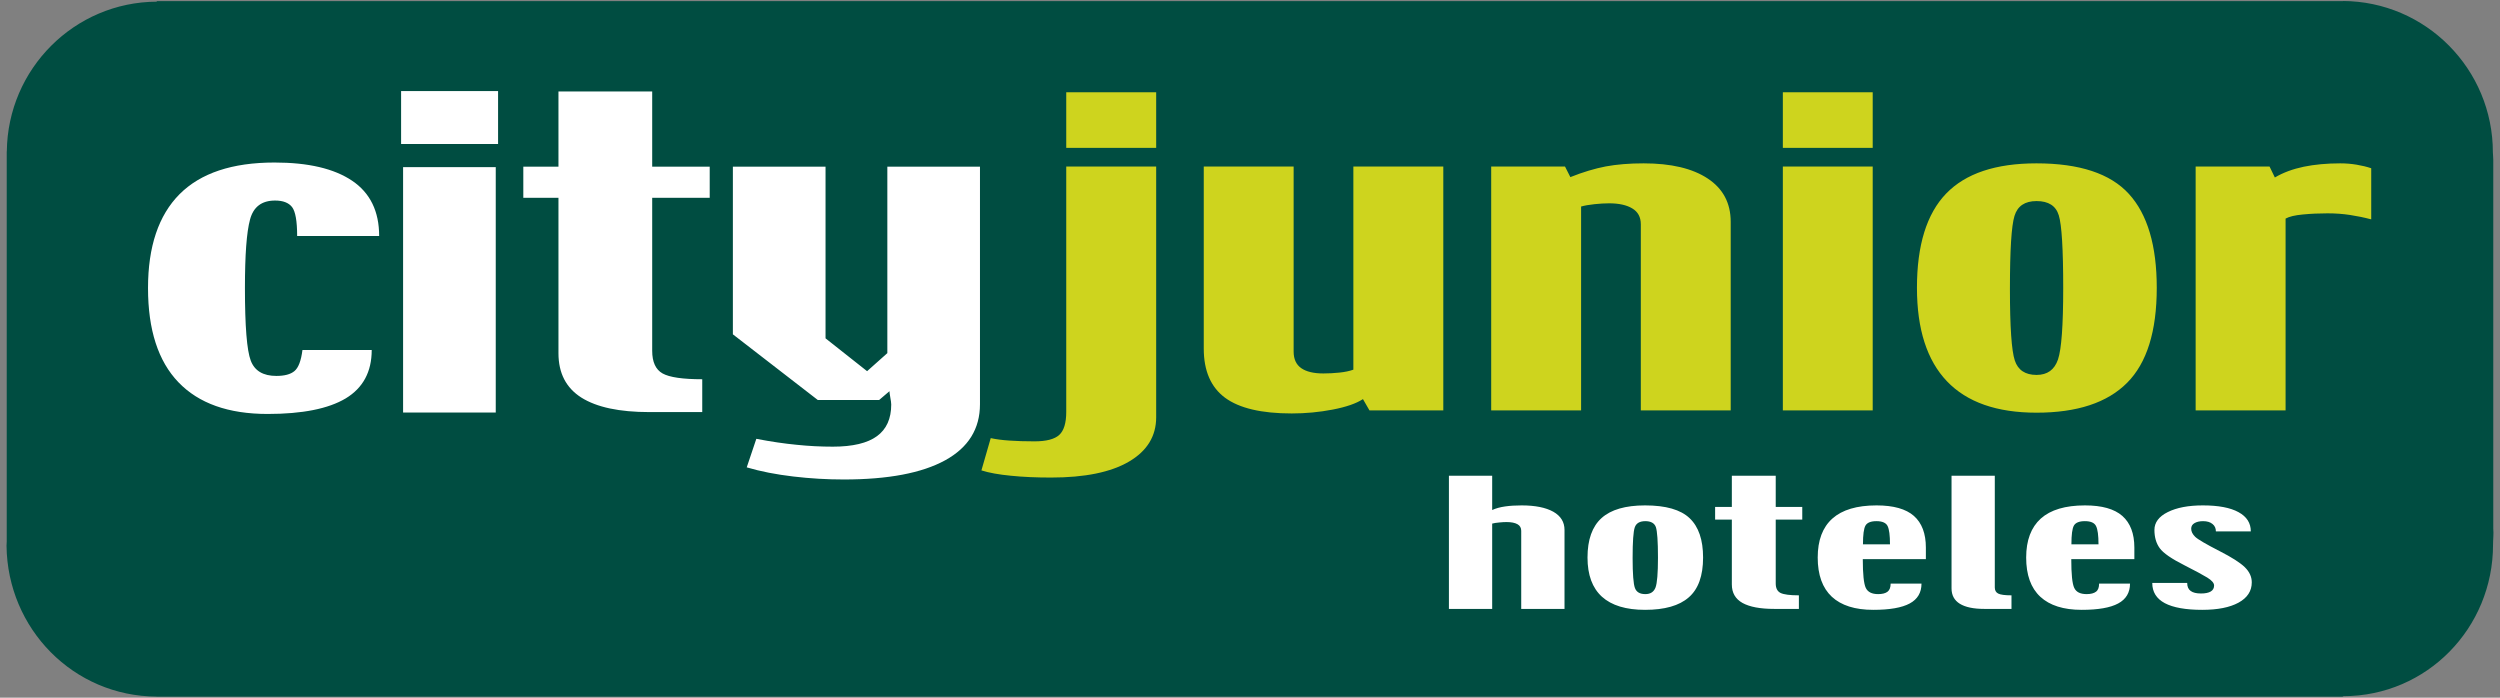
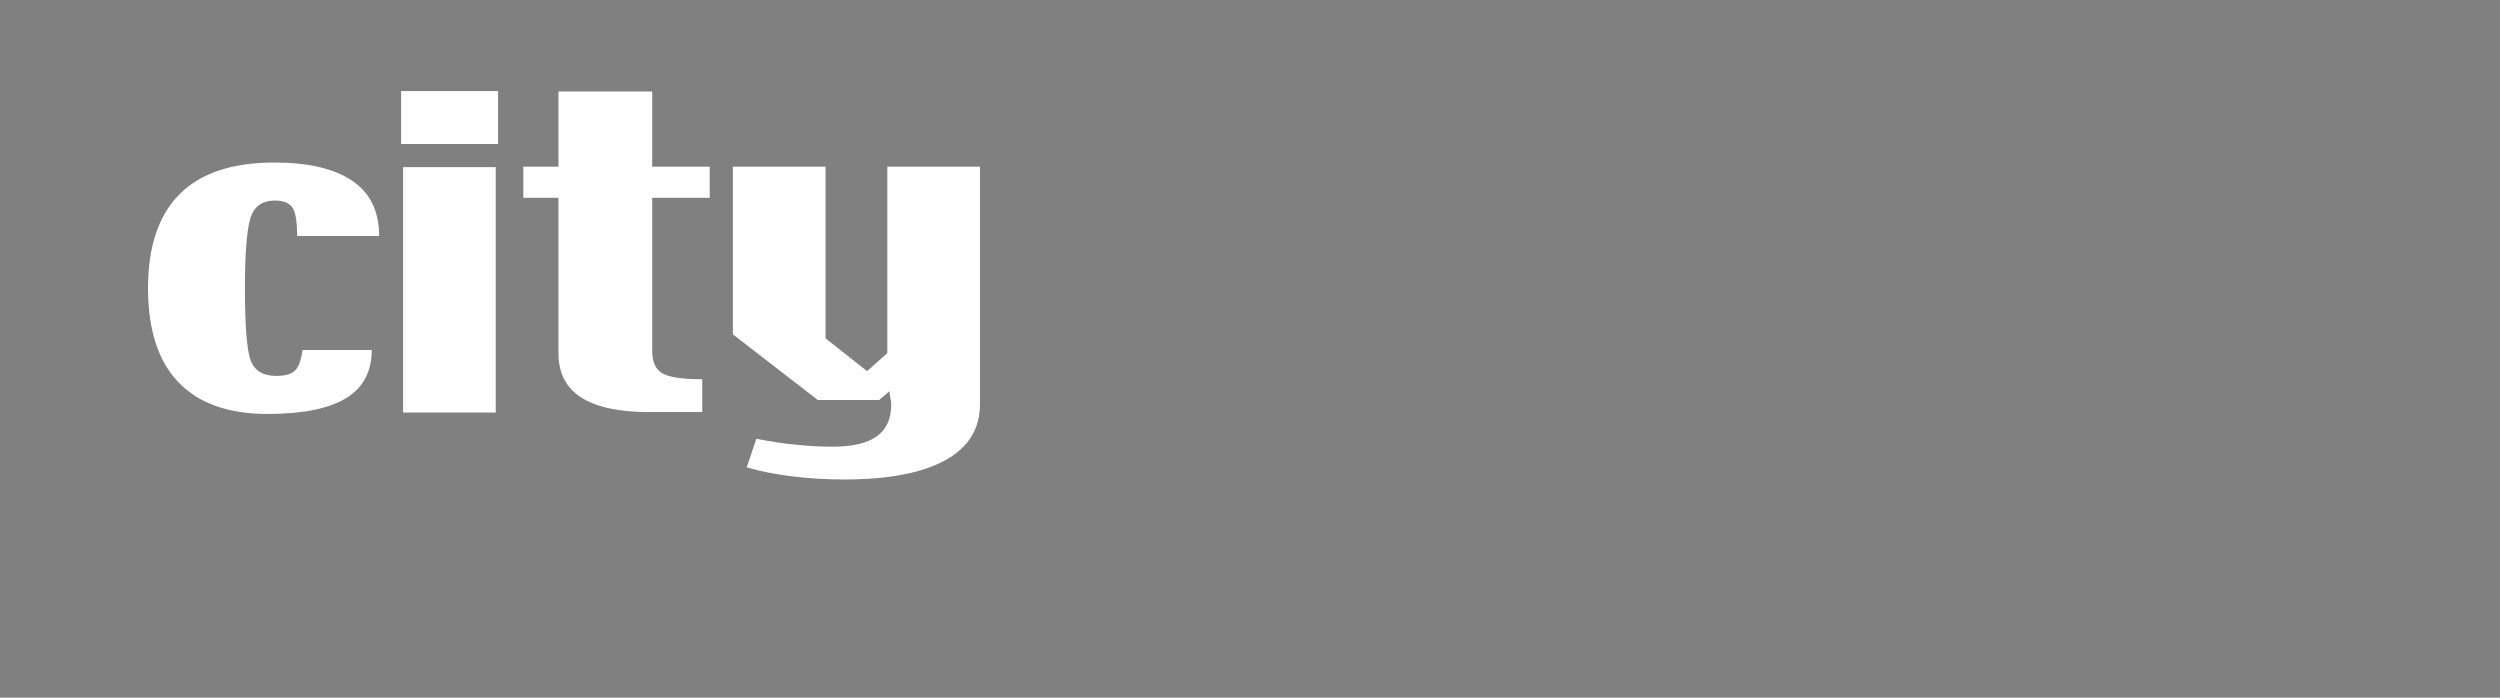
<svg xmlns="http://www.w3.org/2000/svg" width="344pt" height="96pt" viewBox="0 0 344 96" version="1.1">
  <rect x="0" y="0" width="344" height="96" fill="#808080" stroke="none" />
  <g id="surface1">
-     <path style=" stroke:none;fill-rule:nonzero;fill:rgb(0%,30.199%,25.499%);fill-opacity:1;" d="M 343.043 74.941 C 343.043 74.195 343.145 73.457 343.074 72.73 L 343.074 22.016 C 343.082 21.699 343.02 21.297 343.02 20.977 C 343.02 9.5 333.785 0.191 322.371 0.137 L 322.465 0.152 L 21.574 0.156 L 21.574 0.23 C 10.246 0.281 1.059 9.465 0.938 20.836 L 0.926 20.836 L 0.926 74.523 C 0.926 74.68 0.898 74.926 0.898 75.086 C 1.02 86.531 10.117 95.816 21.574 95.852 L 21.574 95.863 L 322.32 95.863 L 322.465 95.793 C 333.906 95.777 343.043 86.449 343.043 74.941 " />
-     <path style=" stroke:none;fill-rule:nonzero;fill:rgb(100%,100%,100%);fill-opacity:1;" d="M 215.277 83.789 L 209.32 83.789 L 209.32 73.039 C 209.32 72.629 209.148 72.328 208.805 72.133 C 208.453 71.934 207.953 71.836 207.297 71.836 C 206.988 71.836 206.652 71.855 206.273 71.895 C 205.895 71.93 205.578 71.977 205.324 72.047 L 205.324 83.789 L 199.371 83.789 L 199.371 65.461 L 205.324 65.461 L 205.324 70.18 C 205.82 69.949 206.414 69.785 207.094 69.688 C 207.758 69.59 208.523 69.543 209.379 69.543 C 211.242 69.543 212.699 69.836 213.734 70.414 C 214.762 70.996 215.277 71.832 215.277 72.918 Z M 234.344 76.719 C 234.344 79.23 233.688 81.062 232.371 82.199 C 231.066 83.344 229.055 83.914 226.363 83.914 C 223.734 83.914 221.762 83.312 220.43 82.113 C 219.102 80.906 218.441 79.105 218.441 76.719 C 218.441 74.258 219.086 72.449 220.375 71.285 C 221.668 70.121 223.664 69.543 226.363 69.543 C 229.219 69.543 231.258 70.129 232.492 71.305 C 233.73 72.477 234.344 74.281 234.344 76.719 Z M 228.137 76.727 C 228.137 74.484 228.035 73.086 227.848 72.531 C 227.656 71.988 227.164 71.711 226.398 71.711 C 225.629 71.711 225.141 71.996 224.945 72.562 C 224.746 73.133 224.648 74.539 224.648 76.789 C 224.648 78.969 224.758 80.348 224.965 80.906 C 225.172 81.469 225.648 81.75 226.398 81.75 C 227.098 81.75 227.562 81.449 227.797 80.848 C 228.023 80.25 228.137 78.875 228.137 76.727 Z M 247.992 71.5 L 244.34 71.5 L 244.34 80.281 C 244.34 80.934 244.559 81.367 245.004 81.59 C 245.445 81.805 246.285 81.918 247.527 81.918 L 247.527 83.785 L 244.129 83.785 C 242.211 83.785 240.758 83.512 239.773 82.969 C 238.789 82.418 238.301 81.57 238.301 80.422 L 238.301 71.5 L 236 71.5 L 236 69.754 L 238.301 69.754 L 238.301 65.461 L 244.34 65.461 L 244.34 69.754 L 247.992 69.754 Z M 265 76.941 L 256.32 76.941 C 256.32 79.004 256.461 80.324 256.73 80.891 C 257.004 81.465 257.57 81.75 258.434 81.75 C 259.012 81.75 259.441 81.637 259.727 81.418 C 260.004 81.203 260.152 80.832 260.152 80.305 L 264.398 80.305 C 264.398 81.535 263.863 82.453 262.781 83.035 C 261.695 83.625 260.016 83.914 257.754 83.914 C 255.254 83.914 253.355 83.312 252.059 82.113 C 250.766 80.906 250.117 79.105 250.117 76.719 C 250.117 74.344 250.785 72.562 252.137 71.352 C 253.484 70.148 255.516 69.543 258.215 69.543 C 260.543 69.543 262.258 70.027 263.355 70.992 C 264.453 71.965 265 73.414 265 75.352 Z M 260.062 74.898 C 260.062 73.668 259.953 72.828 259.734 72.383 C 259.512 71.934 258.992 71.711 258.199 71.711 C 257.43 71.711 256.93 71.914 256.695 72.309 C 256.461 72.707 256.344 73.57 256.344 74.898 Z M 276.781 83.785 L 273.031 83.785 C 271.551 83.785 270.438 83.547 269.672 83.078 C 268.914 82.605 268.531 81.902 268.531 80.965 L 268.531 65.461 L 274.484 65.461 L 274.484 80.836 C 274.484 81.234 274.641 81.516 274.949 81.672 C 275.262 81.836 275.867 81.918 276.781 81.918 Z M 293.688 76.941 L 285.008 76.941 C 285.008 79.004 285.141 80.324 285.414 80.891 C 285.68 81.465 286.246 81.75 287.117 81.75 C 287.691 81.75 288.129 81.637 288.41 81.418 C 288.699 81.203 288.836 80.832 288.836 80.305 L 293.09 80.305 C 293.09 81.535 292.547 82.453 291.465 83.035 C 290.379 83.625 288.703 83.914 286.441 83.914 C 283.938 83.914 282.043 83.312 280.746 82.113 C 279.445 80.906 278.801 79.105 278.801 76.719 C 278.801 74.344 279.477 72.562 280.816 71.352 C 282.164 70.148 284.191 69.543 286.895 69.543 C 289.227 69.543 290.934 70.027 292.035 70.992 C 293.133 71.965 293.688 73.414 293.688 75.352 Z M 288.754 74.898 C 288.754 73.668 288.641 72.828 288.414 72.383 C 288.191 71.934 287.68 71.711 286.879 71.711 C 286.109 71.711 285.609 71.914 285.375 72.309 C 285.141 72.707 285.027 73.57 285.027 74.898 Z M 309.844 80.129 C 309.844 81.328 309.238 82.258 308.02 82.926 C 306.809 83.586 305.141 83.914 303.027 83.914 C 300.75 83.914 299.031 83.605 297.879 82.996 C 296.727 82.379 296.152 81.457 296.152 80.215 L 300.957 80.215 C 300.957 80.723 301.121 81.094 301.438 81.316 C 301.754 81.551 302.23 81.664 302.852 81.664 C 303.453 81.664 303.902 81.57 304.203 81.387 C 304.504 81.207 304.66 80.93 304.66 80.562 C 304.66 80.227 304.344 79.859 303.719 79.473 C 303.086 79.09 302.055 78.531 300.629 77.809 C 298.809 76.895 297.66 76.102 297.176 75.426 C 296.688 74.754 296.449 73.914 296.449 72.918 C 296.449 71.895 297.062 71.07 298.281 70.465 C 299.512 69.848 301.121 69.543 303.117 69.543 C 305.254 69.543 306.891 69.852 308.02 70.473 C 309.156 71.094 309.711 71.969 309.711 73.117 L 304.906 73.117 C 304.906 72.695 304.758 72.355 304.441 72.102 C 304.129 71.84 303.691 71.711 303.141 71.711 C 302.672 71.711 302.277 71.801 301.977 71.973 C 301.664 72.152 301.508 72.41 301.508 72.75 C 301.508 73.137 301.691 73.504 302.055 73.863 C 302.422 74.219 303.551 74.875 305.43 75.84 C 307.098 76.691 308.246 77.426 308.887 78.047 C 309.523 78.672 309.844 79.367 309.844 80.129 " />
    <path style=" stroke:none;fill-rule:nonzero;fill:rgb(100%,100%,100%);fill-opacity:1;" d="M 52.172 32.473 L 40.887 32.473 C 40.887 30.418 40.652 29.098 40.188 28.492 C 39.719 27.898 38.949 27.594 37.852 27.594 C 36.02 27.594 34.867 28.465 34.406 30.203 C 33.93 31.945 33.703 35.09 33.703 39.645 C 33.703 44.891 33.969 48.215 34.504 49.621 C 35.035 51.027 36.211 51.727 38.023 51.727 C 39.141 51.727 39.977 51.512 40.516 51.059 C 41.062 50.609 41.43 49.648 41.617 48.164 L 51.148 48.164 C 51.148 51.164 49.949 53.383 47.57 54.82 C 45.18 56.246 41.598 56.961 36.828 56.961 C 31.434 56.961 27.344 55.508 24.555 52.602 C 21.766 49.703 20.367 45.379 20.367 39.637 C 20.367 33.93 21.816 29.629 24.707 26.719 C 27.605 23.816 31.957 22.363 37.773 22.363 C 42.414 22.363 45.969 23.195 48.457 24.871 C 50.93 26.539 52.172 29.074 52.172 32.473 Z M 68.535 19.816 L 55.191 19.816 L 55.191 12.535 L 68.535 12.535 Z M 68.215 56.762 L 55.465 56.762 L 55.465 22.996 L 68.215 22.996 Z M 97.656 27.215 L 89.742 27.215 L 89.742 48.266 C 89.742 49.812 90.219 50.852 91.172 51.387 C 92.125 51.918 93.945 52.184 96.629 52.184 L 96.629 56.703 L 89.344 56.703 C 85.23 56.703 82.113 56.039 80 54.711 C 77.895 53.375 76.844 51.344 76.844 48.602 L 76.844 27.215 L 72.008 27.215 L 72.008 22.938 L 76.844 22.938 L 76.844 12.59 L 89.742 12.59 L 89.742 22.938 L 97.656 22.938 Z M 134.844 55.621 C 134.844 59.012 133.246 61.582 130.055 63.336 C 126.852 65.094 122.199 65.977 116.102 65.977 C 113.809 65.977 111.488 65.844 109.148 65.566 C 106.797 65.289 104.668 64.875 102.75 64.309 L 104.07 60.383 C 106.086 60.77 107.938 61.043 109.617 61.203 C 111.293 61.379 112.953 61.461 114.605 61.461 C 117.348 61.461 119.367 60.969 120.664 60.02 C 121.98 59.066 122.633 57.613 122.633 55.66 C 122.633 55.418 122.578 55.086 122.504 54.676 C 122.43 54.258 122.391 53.969 122.391 53.828 L 120.969 55.039 L 112.527 55.039 L 100.844 46.004 L 100.844 22.938 L 113.594 22.938 L 113.594 46.555 L 119.312 51.074 L 122.098 48.59 L 122.098 22.938 L 134.844 22.938 L 134.844 55.621 " />
-     <path style=" stroke:none;fill-rule:nonzero;fill:rgb(80.8%,83.099%,11.8%);fill-opacity:1;" d="M 159.09 57.414 C 159.09 60.023 157.836 62.059 155.34 63.52 C 152.848 64.98 149.273 65.711 144.625 65.711 C 142.605 65.711 140.766 65.633 139.098 65.461 C 137.426 65.301 136.078 65.055 135.043 64.727 L 136.324 60.285 C 137.043 60.445 137.914 60.559 138.922 60.625 C 139.93 60.695 141.066 60.73 142.336 60.73 C 143.965 60.73 145.098 60.438 145.75 59.848 C 146.391 59.258 146.715 58.207 146.715 56.684 L 146.715 22.914 L 159.09 22.914 Z M 159.09 20.348 L 146.715 20.348 L 146.715 12.695 L 159.09 12.695 Z M 198.598 56.469 L 188.438 56.469 L 187.543 54.918 C 186.613 55.523 185.227 56.004 183.375 56.359 C 181.527 56.715 179.648 56.891 177.734 56.891 C 173.57 56.891 170.516 56.168 168.559 54.723 C 166.617 53.277 165.637 51.027 165.637 47.969 L 165.637 22.914 L 178.004 22.914 L 178.004 48.379 C 178.004 49.418 178.355 50.176 179.059 50.664 C 179.758 51.148 180.77 51.387 182.094 51.387 C 182.828 51.387 183.555 51.348 184.297 51.27 C 185.031 51.195 185.684 51.062 186.223 50.867 L 186.223 22.914 L 198.598 22.914 Z M 238.145 56.469 L 225.777 56.469 L 225.777 30.859 C 225.777 29.871 225.383 29.145 224.602 28.68 C 223.828 28.211 222.766 27.977 221.414 27.977 C 220.816 27.977 220.141 28.016 219.402 28.094 C 218.664 28.172 218.051 28.281 217.559 28.418 L 217.559 56.469 L 205.188 56.469 L 205.188 22.914 L 215.344 22.914 L 216.082 24.371 C 217.812 23.68 219.438 23.191 220.949 22.902 C 222.461 22.621 224.195 22.477 226.164 22.477 C 229.938 22.477 232.879 23.172 234.98 24.562 C 237.09 25.957 238.145 27.941 238.145 30.523 Z M 257.684 20.348 L 245.32 20.348 L 245.32 12.695 L 257.684 12.695 Z M 257.684 56.469 L 245.32 56.469 L 245.32 22.914 L 257.684 22.914 Z M 296.77 39.605 C 296.77 45.59 295.41 49.953 292.68 52.684 C 289.953 55.418 285.801 56.785 280.219 56.785 C 274.766 56.785 270.656 55.348 267.902 52.465 C 265.152 49.586 263.773 45.297 263.773 39.605 C 263.773 33.738 265.113 29.418 267.785 26.641 C 270.465 23.863 274.602 22.477 280.219 22.477 C 286.137 22.477 290.379 23.879 292.934 26.68 C 295.492 29.48 296.77 33.793 296.77 39.605 Z M 283.898 39.633 C 283.898 34.27 283.695 30.934 283.289 29.629 C 282.891 28.32 281.871 27.668 280.23 27.668 C 278.617 27.668 277.613 28.348 277.195 29.707 C 276.773 31.062 276.566 34.414 276.566 39.762 C 276.566 44.988 276.793 48.266 277.234 49.594 C 277.672 50.926 278.676 51.59 280.23 51.59 C 281.711 51.59 282.695 50.887 283.18 49.465 C 283.66 48.047 283.898 44.766 283.898 39.633 Z M 326.281 30.184 C 325.305 29.926 324.32 29.723 323.352 29.578 C 322.387 29.43 321.355 29.355 320.27 29.355 C 319.102 29.355 317.977 29.406 316.871 29.512 C 315.777 29.613 314.984 29.805 314.496 30.078 L 314.496 56.469 L 302.121 56.469 L 302.121 22.914 L 312.289 22.914 L 313.02 24.422 C 314.156 23.75 315.48 23.258 316.996 22.941 C 318.508 22.633 320.18 22.477 322.012 22.477 C 322.789 22.477 323.535 22.539 324.262 22.66 C 324.984 22.781 325.66 22.941 326.281 23.152 L 326.281 30.184 " />
  </g>
</svg>